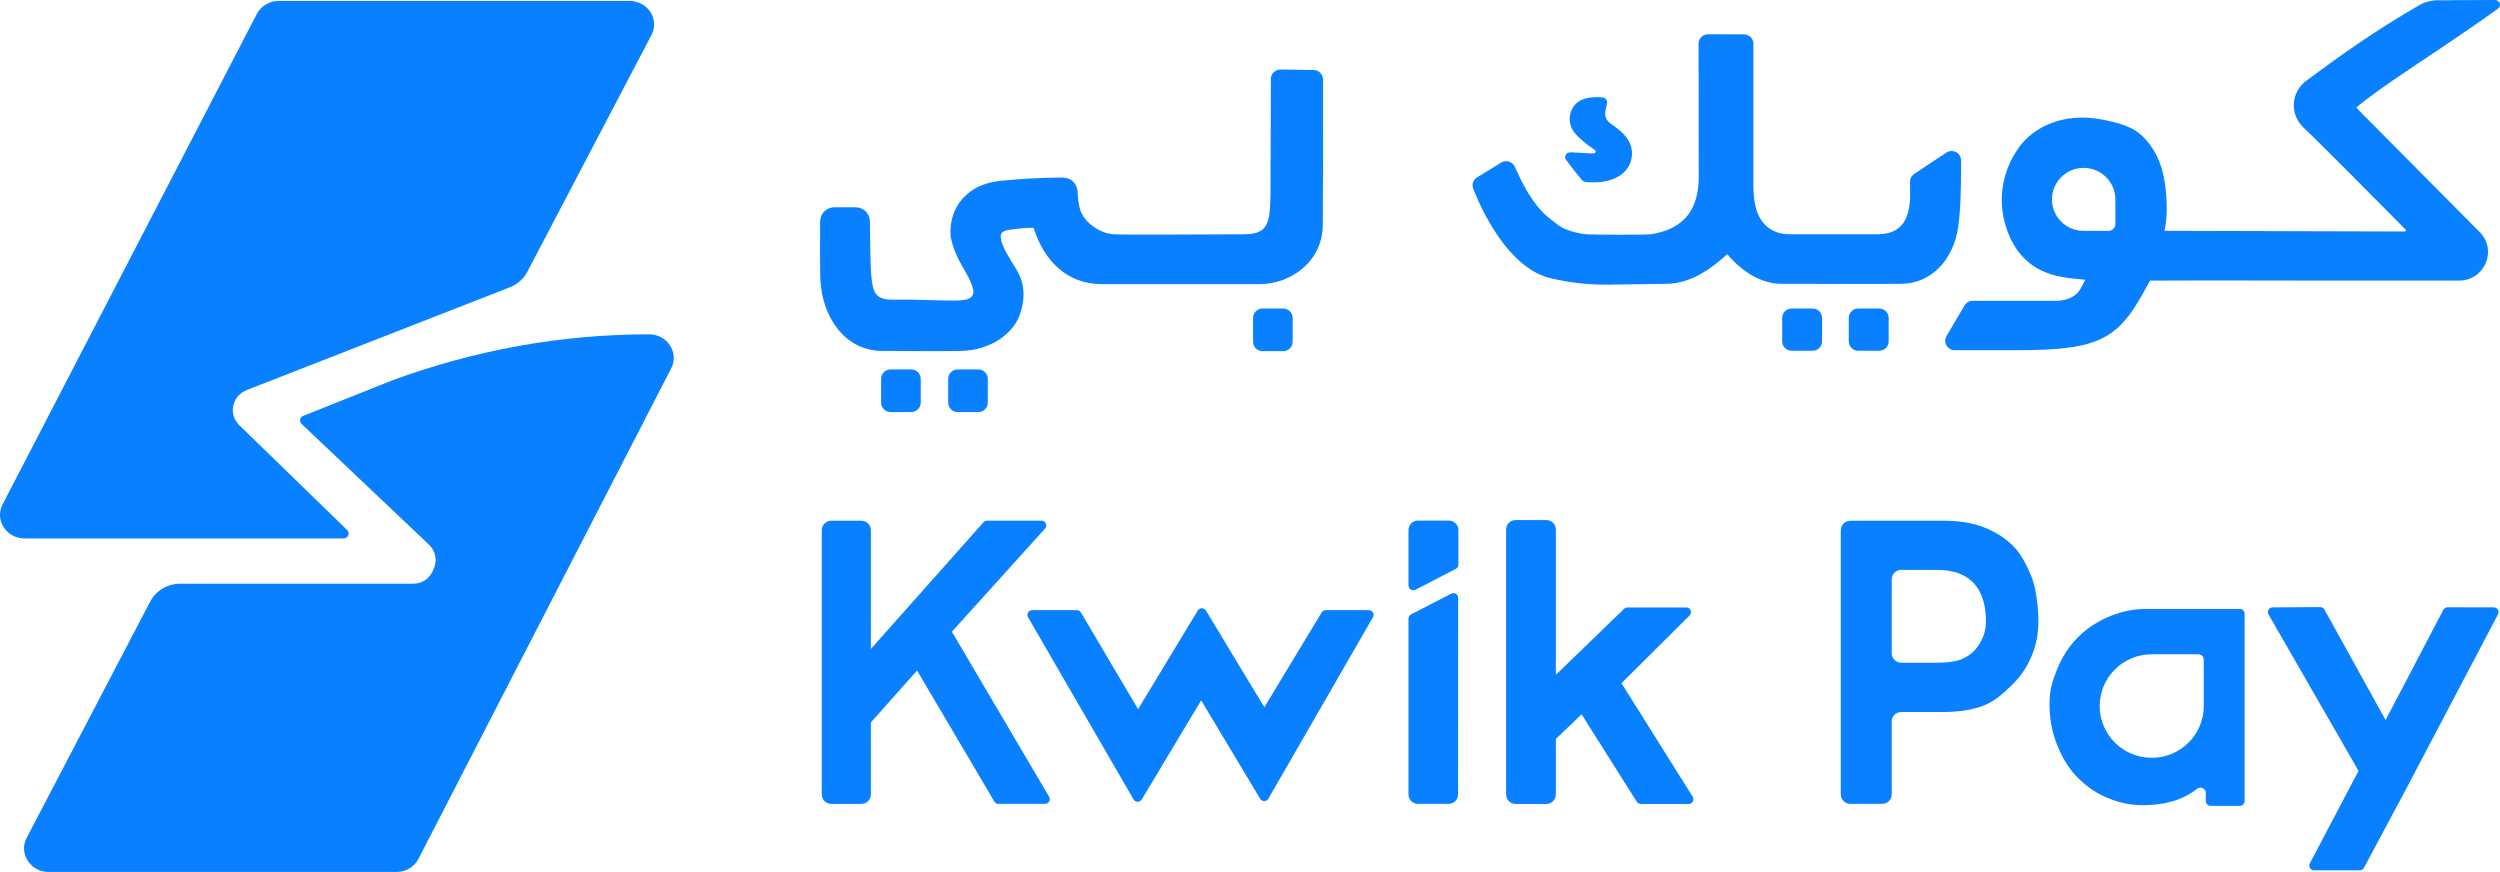
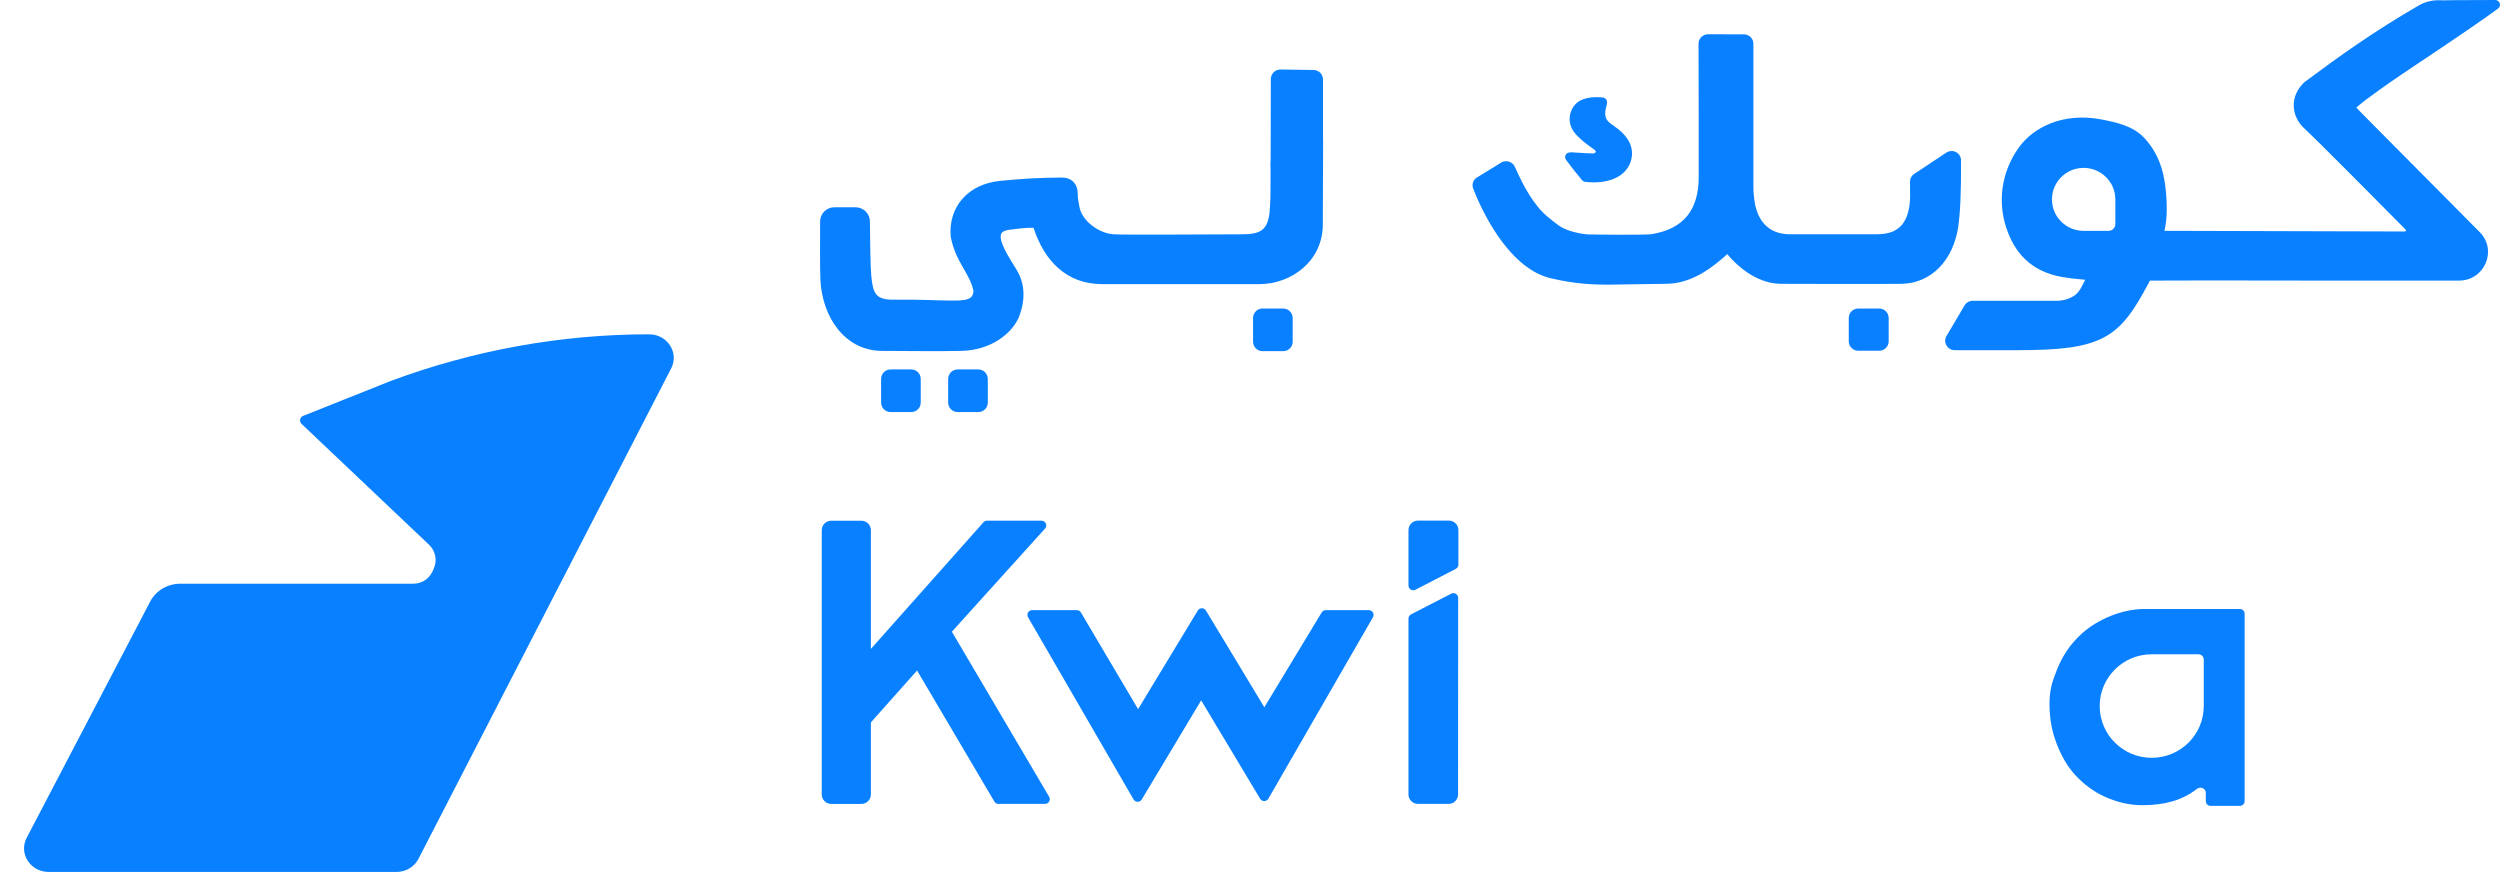
<svg xmlns="http://www.w3.org/2000/svg" width="734" height="256" viewBox="0 0 734 256" fill="none">
  <path d="M373.266 47.66H373.35V47.166C373.294 47.315 373.266 47.483 373.266 47.66ZM389.35 40.507V40.739H389.378C389.378 40.656 389.378 40.562 389.35 40.507Z" fill="#0980FF" />
  <path d="M388.458 40.661V43.986C388.458 45.997 388.431 48.731 388.431 51.636C388.404 57.383 388.377 63.693 388.377 65.9C388.377 76.617 379.212 83.427 369.651 83.427H323.653C318.54 83.427 314.182 81.809 310.725 78.735C307.466 75.884 305.071 71.844 303.441 66.875C300.965 66.821 298.778 67.157 296.527 67.443C294.555 67.667 294.051 68.31 293.916 68.757C293.664 69.401 293.808 70.491 294.42 71.993C295.014 73.476 295.915 75.031 296.842 76.569C297.742 78.016 298.697 79.5 299.201 80.564C300.803 83.915 301.028 87.991 299.318 92.674C297.463 97.643 291.161 102.889 282.113 103.024C273.569 103.193 269.238 103.024 259.055 103.024C253.464 103.024 248.99 100.458 245.929 96.553C242.868 92.701 241.148 87.535 240.869 82.235C240.725 79.276 240.761 69.731 240.788 65.012C240.788 62.697 242.67 60.856 244.974 60.856H251.187C253.518 60.856 255.4 62.724 255.4 65.012C255.454 69.615 255.544 78.356 255.796 80.894C256.048 83.352 256.3 85.077 257.147 86.257C257.849 87.231 259.172 88.044 262.351 87.991C265.835 87.937 269.094 87.991 271.939 88.071C274.811 88.151 277.197 88.241 278.998 88.241C280.933 88.241 282.707 88.268 284.03 87.848C284.652 87.624 285.075 87.374 285.327 87.007C285.579 86.677 285.777 86.167 285.804 85.309C285.156 82.628 284.003 80.733 282.68 78.445C281.356 76.104 279.925 73.476 279.142 69.597L279.115 69.517V69.436C278.781 65.137 279.988 61.258 282.599 58.327C285.183 55.395 289.063 53.528 293.844 53.081C301.073 52.41 304.414 52.208 311.553 52.128C312.904 52.101 314.2 52.432 315.127 53.388C316.055 54.309 316.424 55.596 316.424 56.99C316.424 58.25 316.676 59.528 316.955 60.922C317.351 62.844 318.702 64.748 320.61 66.222C322.519 67.706 324.824 68.653 326.94 68.787C328.425 68.903 337.113 68.903 345.945 68.868C354.714 68.841 363.52 68.787 365.059 68.787C367.166 68.787 368.633 68.51 369.642 68.037C370.65 67.563 371.298 66.919 371.748 66.052C372.253 65.185 372.532 64.015 372.73 62.54C372.901 61.065 372.955 59.358 373.009 57.401C373.036 55.587 373.036 53.075 373.036 50.984C373.036 49.947 373.009 49.026 373.009 48.392V47.614C373.009 47.534 372.982 47.444 372.982 47.391V47.337H373.063V46.864L373.117 23.197C373.117 21.66 374.386 20.408 375.953 20.408L385.649 20.551C387.198 20.551 388.431 21.812 388.431 23.34V40.697H388.458V40.661Z" fill="#0980FF" />
  <path d="M287.248 108.465H281.154C279.624 108.465 278.383 109.717 278.383 111.262V118.185C278.383 119.731 279.624 120.983 281.154 120.983H287.248C288.779 120.983 290.019 119.731 290.019 118.185V111.262C290.019 109.717 288.779 108.465 287.248 108.465Z" fill="#0980FF" />
  <path d="M267.556 108.465H261.462C259.931 108.465 258.69 109.717 258.69 111.262V118.185C258.69 119.731 259.931 120.983 261.462 120.983H267.556C269.086 120.983 270.327 119.731 270.327 118.185V111.262C270.327 109.717 269.086 108.465 267.556 108.465Z" fill="#0980FF" />
  <path d="M376.761 90.581H370.667C369.136 90.581 367.896 91.833 367.896 93.379V100.302C367.896 101.847 369.136 103.099 370.667 103.099H376.761C378.291 103.099 379.532 101.847 379.532 100.302V93.379C379.532 91.833 378.291 90.581 376.761 90.581Z" fill="#0980FF" />
  <path d="M711.212 17.771C720.399 11.64 729.979 5.109 733.45 2.497C733.924 2.132 734.121 1.528 733.924 0.942C733.727 0.391 733.2 0 732.582 0C727.806 0.053 721.696 5.42854e-07 717.536 0.098C716.785 0.116 715.613 2.64807e-07 714.387 0.16C713.126 0.355 711.704 0.684 710.425 1.439C697.042 9.152 686.657 16.616 676.593 24.106L676.539 24.16L676.486 24.213C672.406 28.042 672.433 33.871 676.512 37.665C680.565 41.442 699.055 60.083 706.292 67.405C706.345 67.458 706.372 67.512 706.372 67.574C706.399 67.627 706.372 67.68 706.345 67.743C706.319 67.805 706.292 67.849 706.229 67.911C706.175 67.938 706.113 67.965 706.032 67.965H706.006C696.953 67.911 652.717 67.796 635.488 67.769C635.936 65.77 636.159 63.691 636.159 61.585C636.159 58.644 635.963 55.818 635.488 53.011C634.621 47.795 632.528 43.521 629.37 40.304C626.212 37.061 621.802 36.004 616.891 35.053C605.825 32.947 597.032 37.292 592.729 43.308C587.38 50.798 586.619 59.497 588.999 66.739C591.369 74.034 596.173 79.72 605.45 81.328C607.766 81.719 609.055 81.853 610.781 81.995C611.228 82.022 611.676 82.075 612.203 82.137C611.506 83.603 610.557 85.62 609.412 86.509C607.901 87.673 605.924 88.339 603.544 88.312H579.186C578.148 88.312 577.2 88.899 576.726 89.787L571.448 98.735C570.446 100.592 571.779 102.813 573.908 102.813H592.291C604.609 102.813 612.177 102.005 617.714 99.064C623.305 96.096 626.57 91.076 630.676 83.416C630.846 83.088 631.043 82.75 631.23 82.386C645.257 82.306 676.682 82.386 684.554 82.386H721.955C729.469 82.386 733.325 73.483 728.047 68.151C719.781 59.852 709.664 49.643 706.372 46.311C700.2 40.064 695.897 35.799 693.303 33.134C692.355 32.192 692.31 32.094 691.836 31.561C693.151 30.37 695.468 28.62 698.456 26.488C702.087 23.875 706.614 20.828 711.221 17.744V17.771H711.212ZM621.077 65.752C621.077 66.89 620.156 67.778 619.038 67.778H611.747C606.613 67.778 602.453 63.646 602.453 58.546C602.453 53.446 606.613 49.288 611.747 49.288C616.882 49.288 621.068 53.446 621.068 58.546V65.761H621.077V65.752Z" fill="#0980FF" />
  <path d="M574.964 66.427C573.515 76.441 567.029 83.105 558.46 83.328C553.879 83.434 522.848 83.328 522.848 83.328C519.019 83.328 515.584 81.666 513.374 80.244C511.058 78.743 508.875 76.779 507.148 74.611C502.291 78.991 496.369 83.328 489.079 83.328C485.974 83.328 474.444 83.576 472.315 83.576C466.867 83.576 462.09 83.248 455.614 81.772C449.969 80.555 444.637 76.308 439.744 69.2C436.336 64.233 433.93 58.964 432.534 55.409C432.007 54.05 432.615 52.548 433.903 51.944L440.988 47.59C442.383 46.95 444.029 47.51 444.727 48.896C445.478 50.398 447.545 55.738 451.364 60.536C453.288 63.007 455.873 64.881 457.743 66.267C459.889 67.849 464.21 68.711 466.196 68.817C467.869 68.897 483.514 69.013 484.829 68.764C489.579 67.991 493.015 66.241 495.358 63.406C497.595 60.661 498.74 56.831 498.74 52.06C498.766 38.767 498.713 18.544 498.686 12.83C498.686 11.302 499.947 10.058 501.477 10.058L512.006 10.085C513.544 10.085 514.797 11.302 514.797 12.83C514.797 12.83 514.77 43.77 514.797 54.619C514.797 56.529 514.967 58.422 515.325 60.172C515.852 62.749 516.997 64.917 518.616 66.383C520.262 67.885 522.445 68.684 525.039 68.773C526.077 68.8 549.979 68.8 551.428 68.773C554.667 68.72 556.984 67.778 558.522 65.859C559.918 64.108 560.705 61.443 560.812 57.951C560.812 55.951 560.812 54.343 560.785 53.428C560.758 52.433 561.259 51.518 562.127 50.984L571.547 44.738C572.441 44.214 573.506 44.214 574.391 44.711C575.259 45.209 575.76 46.097 575.76 47.102C575.814 56.12 575.536 62.447 574.946 66.436H574.964V66.427Z" fill="#0980FF" />
  <path d="M478.809 47.368C478.639 47.892 478.415 48.399 478.129 48.888C475.803 52.868 470.606 53.819 466.339 53.49C466.062 53.472 465.793 53.446 465.516 53.41C465.042 53.357 464.738 53.188 464.478 52.886C462.886 50.958 461.294 48.985 459.818 46.977C459.513 46.56 459.424 46.009 459.648 45.538C460.184 44.409 461.759 44.756 462.752 44.8C464.398 44.88 466.044 45.04 467.69 45.04C467.958 45.04 468.432 44.925 468.513 44.596C468.611 44.214 467.886 43.779 467.743 43.681C465.704 42.25 463.763 40.784 462.287 38.963C460.811 37.141 460.426 34.715 461.329 32.494C461.956 30.957 463.172 29.731 464.738 29.171C466.518 28.531 468.692 28.389 470.57 28.62C471.017 28.673 471.375 28.895 471.599 29.224C472.073 29.917 471.733 30.788 471.545 31.517C471.25 32.636 471.107 33.942 471.688 35C472.136 35.817 472.941 36.341 473.692 36.866C475.588 38.172 477.422 39.78 478.433 41.868C479.274 43.61 479.372 45.582 478.791 47.377H478.809V47.368Z" fill="#0980FF" />
  <path d="M551.723 90.581H545.587C544.045 90.581 542.796 91.822 542.796 93.353V100.213C542.796 101.744 544.045 102.985 545.587 102.985H551.723C553.265 102.985 554.514 101.744 554.514 100.213V93.353C554.514 91.822 553.265 90.581 551.723 90.581Z" fill="#0980FF" />
-   <path d="M532.178 90.581H526.041C524.5 90.581 523.25 91.822 523.25 93.353V100.213C523.25 101.744 524.5 102.985 526.041 102.985H532.178C533.719 102.985 534.969 101.744 534.969 100.213V93.353C534.969 91.822 533.719 90.581 532.178 90.581Z" fill="#0980FF" />
  <path d="M657.631 178.793H629.732C622.867 178.793 615.877 181.927 611.473 185.792C607.455 189.328 605.226 193.273 603.821 196.871C602.416 200.469 601.735 202.659 601.735 206.791C601.735 210.924 602.442 214.789 603.848 218.386C605.253 221.984 606.9 224.941 609.343 227.621C611.867 230.302 614.633 232.386 617.963 233.917C621.373 235.449 625.016 236.402 628.945 236.402C635.47 236.402 640.634 235.022 645.056 231.593C646.049 230.827 647.624 231.477 647.624 232.733V235.209C647.624 235.975 648.251 236.598 649.021 236.598H657.64H657.631C658.401 236.589 659.027 235.966 659.027 235.2V180.182C659.027 179.416 658.401 178.793 657.631 178.793ZM647.025 207.29C647.025 215.688 640.187 222.492 631.746 222.492C623.306 222.492 616.477 215.697 616.468 207.299C616.468 198.901 623.306 192.097 631.746 192.097H645.467C646.327 192.097 647.025 192.792 647.025 193.647V207.29Z" fill="#0980FF" />
-   <path d="M555.408 233.233C555.408 234.764 554.155 236.011 552.615 236.011H543.244C541.705 236.011 540.452 234.764 540.452 233.233V155.666C540.452 154.134 541.705 152.888 543.244 152.888H570.436C575.314 152.888 579.377 153.547 582.626 154.874C585.947 156.201 588.758 157.999 591.049 160.279C593.412 162.63 595.22 166.255 596.482 169.407C597.806 172.497 598.478 178.847 598.478 182.454C598.478 186.06 597.815 189.436 596.482 192.597C595.22 195.687 593.412 198.403 591.049 200.754C588.686 203.105 585.947 205.733 582.626 207.06C579.377 208.386 575.314 209.045 570.436 209.045H558.201C556.661 209.045 555.408 210.292 555.408 211.824V233.242V233.233ZM583.065 182.454C583.065 175.668 580.765 167.315 568.664 167.315H558.209C556.67 167.315 555.417 168.561 555.417 170.093V191.796C555.417 193.327 556.67 194.574 558.209 194.574H568.664C571.546 194.574 573.837 194.28 575.538 193.692C577.238 193.033 578.608 192.152 579.637 191.048C580.675 189.943 581.481 188.696 582.08 187.298C582.743 185.829 583.074 184.208 583.074 182.445L583.065 182.454Z" fill="#0980FF" />
-   <path d="M495.072 178.339C496.316 178.339 496.943 179.835 496.057 180.717L476.062 200.576L496.97 233.918C497.552 234.844 496.88 236.046 495.788 236.046H481.736C481.253 236.046 480.805 235.797 480.555 235.396L464.354 209.713L456.8 216.944V233.268C456.8 234.8 455.547 236.046 454.007 236.046H444.985C443.446 236.046 442.193 234.8 442.193 233.268V155.47C442.193 153.938 443.446 152.691 444.985 152.691H454.007C455.547 152.691 456.8 153.938 456.8 155.47V198.118L476.849 178.74C477.109 178.49 477.458 178.348 477.825 178.348H495.072V178.339Z" fill="#0980FF" />
  <path d="M293.167 236.039C292.674 236.039 292.209 235.781 291.958 235.354L269.251 196.864L255.691 212.101V233.252C255.691 234.784 254.438 236.03 252.898 236.03H244.055C242.516 236.03 241.263 234.784 241.263 233.252V155.659C241.263 154.127 242.516 152.88 244.055 152.88H252.898C254.438 152.88 255.691 154.127 255.691 155.659V190.524L288.745 153.343C289.014 153.041 289.39 152.871 289.792 152.871H305.787C306.995 152.871 307.631 154.296 306.825 155.187L279.472 185.474L308.024 233.929C308.57 234.855 307.899 236.021 306.816 236.021H293.149L293.167 236.039Z" fill="#0980FF" />
  <path d="M371.224 207.682L354.066 179.256C353.52 178.356 352.213 178.356 351.667 179.256L334.142 208.207L317.36 179.826C317.109 179.398 316.653 179.14 316.152 179.14H303.048C301.974 179.14 301.303 180.298 301.831 181.224L332.809 234.71C333.346 235.627 334.67 235.636 335.216 234.728L352.661 205.625L369.98 234.514C370.526 235.431 371.86 235.414 372.388 234.496L403.097 181.224C403.634 180.298 402.963 179.14 401.889 179.14H389.241C388.749 179.14 388.293 179.398 388.042 179.817L371.188 207.682H371.224Z" fill="#0980FF" />
  <path fill-rule="evenodd" clip-rule="evenodd" d="M425.295 236.028C426.834 236.028 428.087 234.781 428.087 233.249L428.123 175.542C428.123 174.5 427.013 173.823 426.082 174.304L414.286 180.369C413.82 180.609 413.525 181.081 413.525 181.607V233.241C413.525 234.772 414.778 236.019 416.317 236.019H425.295V236.028Z" fill="#0980FF" />
  <path d="M427.431 167.003C427.897 166.761 428.183 166.287 428.183 165.759V155.635C428.183 154.095 426.93 152.842 425.39 152.842H416.323C414.783 152.842 413.53 154.095 413.53 155.635V171.908C413.53 172.956 414.631 173.636 415.562 173.153L427.431 167.012V167.003Z" fill="#0980FF" />
-   <path d="M733.424 180.351L708.13 228.405C708.103 228.512 708.049 228.654 707.959 228.797L694.068 254.774C693.818 255.219 693.343 255.522 692.842 255.522H679.425C678.36 255.522 677.689 254.436 678.163 253.492L691.383 228.378L692.475 226.348L666.035 180.405C665.507 179.461 666.179 178.321 667.235 178.321L681.233 178.241C681.735 178.241 682.209 178.517 682.459 178.962L700.405 211.413L701.408 209.463L702.723 207.014V206.987L717.366 179.042C717.617 178.597 718.091 178.294 718.628 178.294L732.179 178.321C733.245 178.321 733.916 179.434 733.406 180.351H733.424Z" fill="#0980FF" />
-   <path d="M191.337 10.139L154.816 79.813C153.743 81.864 151.932 83.465 149.725 84.33L114.251 98.188L74.168 113.842L72.464 114.513C70.439 115.303 68.949 117.012 68.493 119.069C68.158 120.577 68.419 122.139 69.177 123.459C69.452 123.928 69.788 124.377 70.183 124.772L101.948 155.625C102.873 156.55 102.196 158.085 100.854 158.085H7.225C1.872 158.085 -1.616 152.69 0.759 148.093L75.396 4.101C76.617 1.749 79.119 0.268 81.863 0.268H184.83C190.116 0.268 193.618 5.542 191.35 10.139H191.337Z" fill="#0980FF" />
  <path d="M197.112 108.052L122.917 252.044C121.73 254.47 119.194 256.004 116.397 256.004H14.282C8.929 256.004 5.44 250.61 7.815 246.013L44.087 176.634C45.751 173.417 49.179 171.38 52.929 171.38H121.287C123.944 171.38 126.332 169.852 127.372 166.89C128.412 164.551 127.895 161.851 126.057 160.021L88.517 124.437C87.772 123.693 88.047 122.473 89.04 122.085L114.935 111.765C139.185 102.798 164.717 98.154 190.591 98.154C195.884 98.154 199.379 103.442 197.125 108.025L197.105 108.045H197.112V108.052Z" fill="#0980FF" />
</svg>